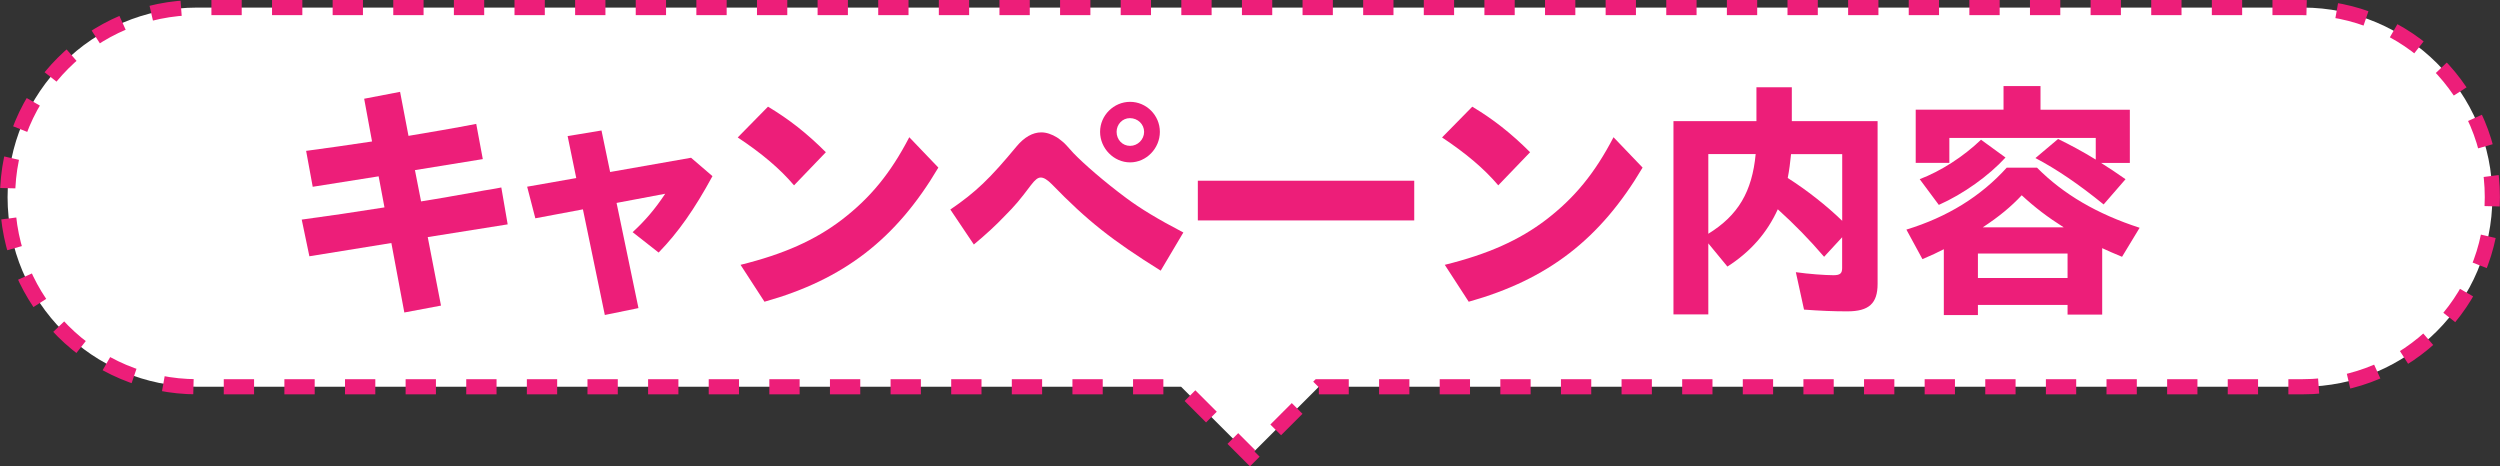
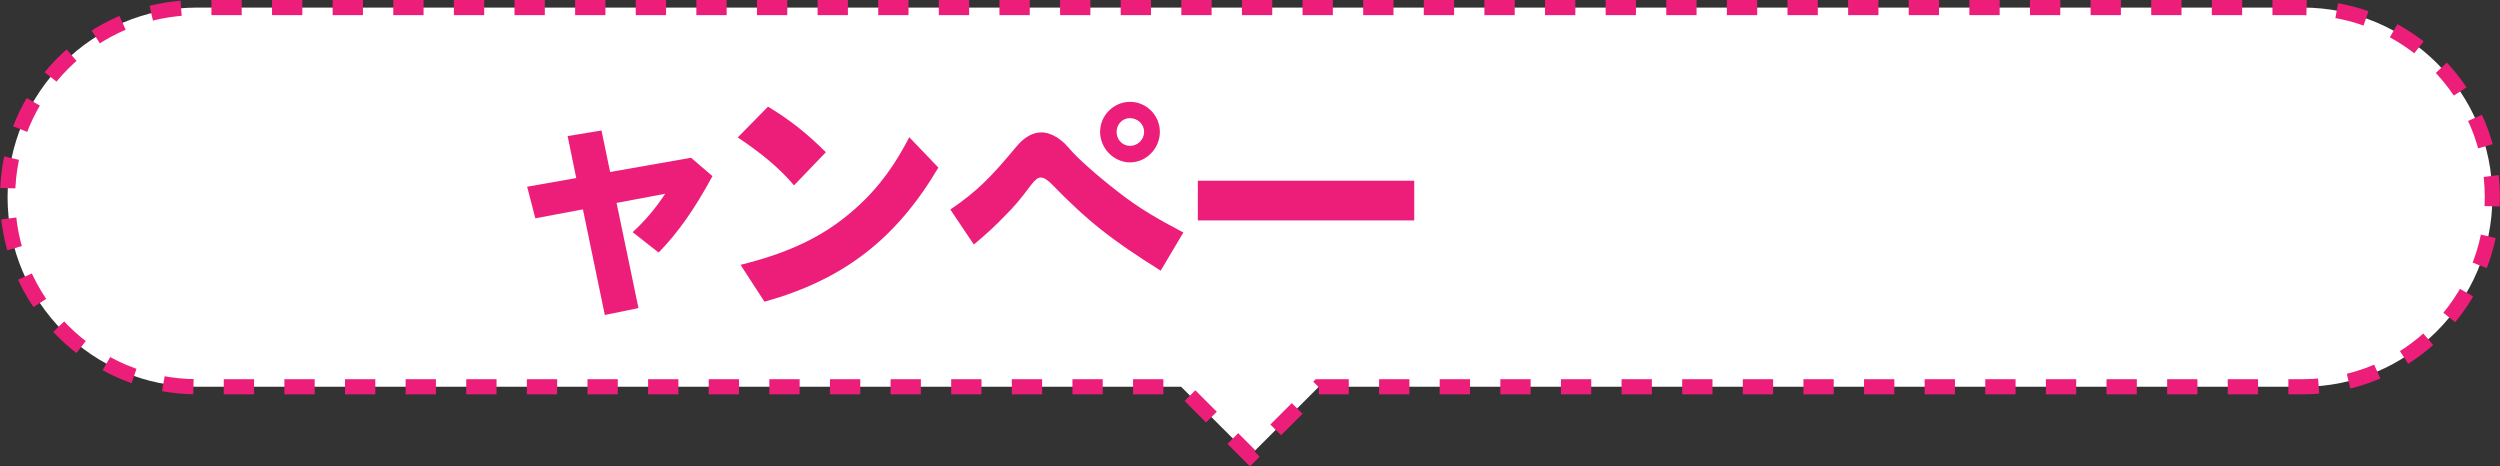
<svg xmlns="http://www.w3.org/2000/svg" viewBox="0 0 329.93 61.55">
  <rect x="0" y="0" width="329.93" height="61.55" fill="#333333" stroke="none" />
  <path d="m303.9 1h-277.88c-13.82 0-25.02 11.2-25.02 25.02s11.2 25.02 25.02 25.02h129.85l9.09 9.09 9.09-9.09h129.85c13.82 0 25.02-11.2 25.02-25.02s-11.2-25.02-25.02-25.02z" fill="#fff" />
  <path d="m303.9 1h-277.88c-13.82 0-25.02 11.2-25.02 25.02s11.2 25.02 25.02 25.02h129.85l9.09 9.09 9.09-9.09h129.85c13.82 0 25.02-11.2 25.02-25.02s-11.2-25.02-25.02-25.02z" fill="none" stroke="#ed1e79" stroke-dasharray="4 4" stroke-miterlimit="10" stroke-width="2" />
  <g fill="#ed1e79">
-     <path d="m63.7 21-8.94 1.45.81 4.13c1.38-.24 1.68-.27 3.26-.54l.71-.13c2.75-.47 2.45-.44 4.33-.77l.81-.13c1.01-.17.57-.1 1.48-.27l.84 4.87-10.55 1.68 1.75 9.04-4.84.91-1.71-9.17-10.82 1.75-1.01-4.84c3.29-.44 7.16-1.01 10.92-1.61l-.77-4.1-8.7 1.38-.87-4.74c2.75-.37 5.61-.77 8.7-1.24l-1.04-5.64 4.74-.91 1.11 5.81c2.82-.47 6.15-1.04 8.94-1.58l.87 4.67z" />
    <path d="m94.04 23.22c-2.39 4.4-4.54 7.46-7.12 10.11l-3.43-2.69c1.71-1.58 2.96-3.06 4.3-5.07l-6.42 1.21 2.89 13.88-4.44.91-2.89-13.94-6.28 1.18-1.08-4.17 6.48-1.14-1.14-5.54 4.47-.74 1.14 5.48 10.68-1.88 2.82 2.42z" />
    <path d="m101.36 14.08c2.75 1.65 5.11 3.49 7.63 6.01l-4.2 4.37c-1.85-2.18-4.23-4.2-7.43-6.32l4-4.07zm22.48 8.03c-5.58 9.44-12.5 14.78-22.95 17.71l-3.16-4.87c5.71-1.41 9.84-3.26 13.37-5.95 3.76-2.89 6.42-6.12 8.9-10.89l3.83 4z" />
    <path d="m125.42 27.65c3.36-2.29 5.21-4.07 8.74-8.33 1.01-1.21 2.12-1.85 3.26-1.85.67 0 1.38.24 2.08.67.44.3.91.67 1.24 1.04l.91 1.01c1.38 1.44 4.13 3.83 6.99 5.95 1.85 1.38 4.17 2.79 7.53 4.54l-2.99 5.04c-6.45-4.03-9.68-6.58-14.38-11.42-.57-.57-1.04-.87-1.44-.87s-.74.27-1.31 1.01c-1.44 1.92-2.08 2.69-3.46 4.07-1.18 1.24-2.35 2.32-4.07 3.76l-3.09-4.6zm27.65-10.25c0 2.18-1.78 4.03-3.93 4.03s-3.96-1.85-3.96-4.03 1.81-3.96 3.96-3.96 3.93 1.78 3.93 3.96zm-5.71 0c0 1.04.77 1.85 1.78 1.85s1.85-.84 1.85-1.85-.84-1.81-1.88-1.81c-.97 0-1.75.81-1.75 1.81z" />
    <path d="m158.08 23.85h28.56v5.24h-28.56z" />
-     <path d="m194.3 14.08c2.75 1.65 5.11 3.49 7.63 6.01l-4.2 4.37c-1.85-2.18-4.23-4.2-7.42-6.32l4-4.07zm22.48 8.03c-5.58 9.44-12.5 14.78-22.95 17.71l-3.16-4.87c5.71-1.41 9.84-3.26 13.37-5.95 3.76-2.89 6.42-6.12 8.9-10.89l3.83 4z" />
-     <path d="m240.74 33.9c-1.95-2.28-3.93-4.3-6.12-6.28-1.41 3.09-3.56 5.58-6.65 7.56l-2.52-3.06v9.37h-4.6v-25.5h10.95v-4.47h4.67v4.47h11.32v21.47c0 2.59-1.14 3.63-4 3.63-1.81 0-3.56-.07-5.71-.23l-1.08-4.94c1.65.24 3.86.4 4.97.4.87 0 1.14-.24 1.14-.94v-4.07l-2.39 2.59zm-15.29-13.57v10.52c3.93-2.42 5.78-5.54 6.25-10.52zm10.92 0c-.1 1.04-.24 2.15-.44 3.16 2.49 1.58 5.14 3.66 7.19 5.65v-8.8h-6.75z" />
-     <path d="m256.53 32.89c-.84.44-1.65.81-2.82 1.31l-2.12-3.9c5.41-1.65 9.84-4.4 13.24-8.17h4c3.5 3.53 7.96 6.12 13.54 7.93l-2.32 3.83c-1.21-.5-1.68-.71-2.62-1.14v8.77h-4.57v-1.28h-11.83v1.34h-4.5v-8.7zm7.89-21.53h4.87v3.12h11.79v7.02h-3.8c1.18.74 1.92 1.24 3.23 2.15l-2.89 3.33c-3.26-2.65-6.18-4.64-9-6.12l2.99-2.52c1.58.77 3.23 1.65 4.97 2.72v-2.86h-19.32v3.29h-4.44v-7.02h11.59v-3.12zm-11.08 12.29c2.82-1.08 5.75-2.96 8.1-5.21l3.23 2.35c-2.22 2.42-5.54 4.8-8.8 6.25l-2.52-3.39zm7.69 13.04h11.83v-3.23h-11.83zm11.32-6.69c-2.12-1.34-3.8-2.62-5.54-4.23-1.41 1.51-2.99 2.82-5.14 4.23z" />
  </g>
</svg>